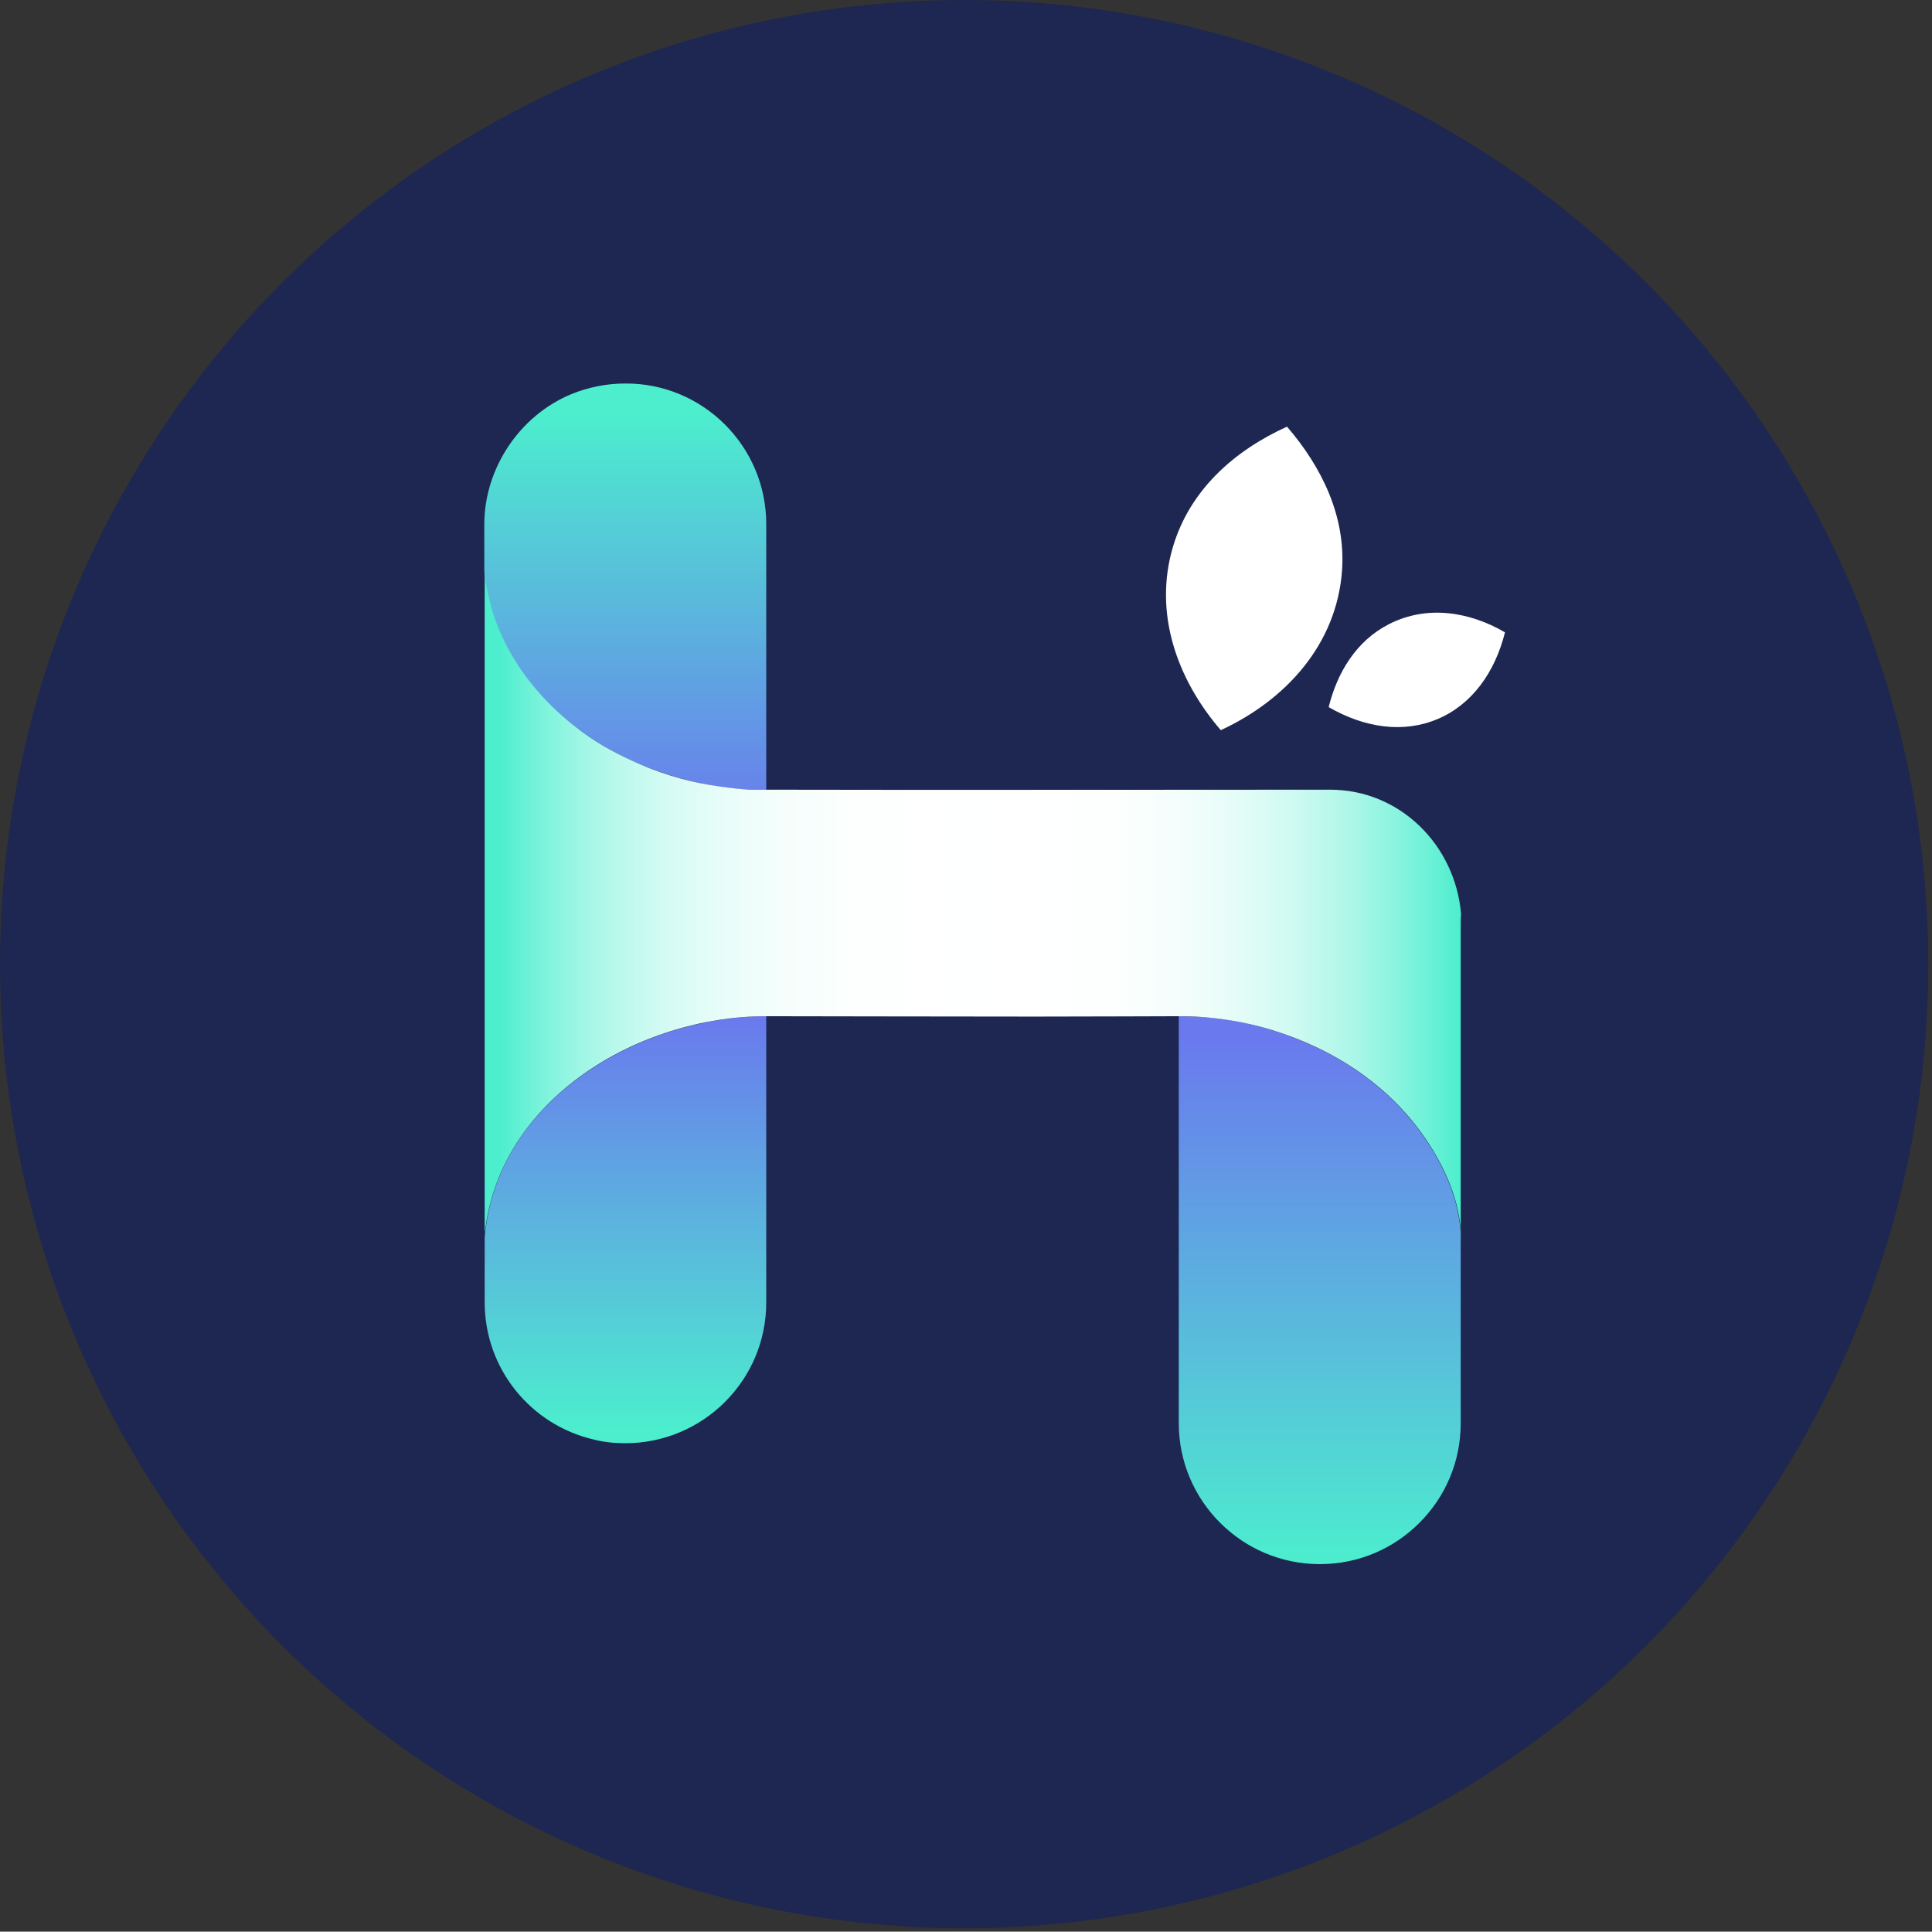
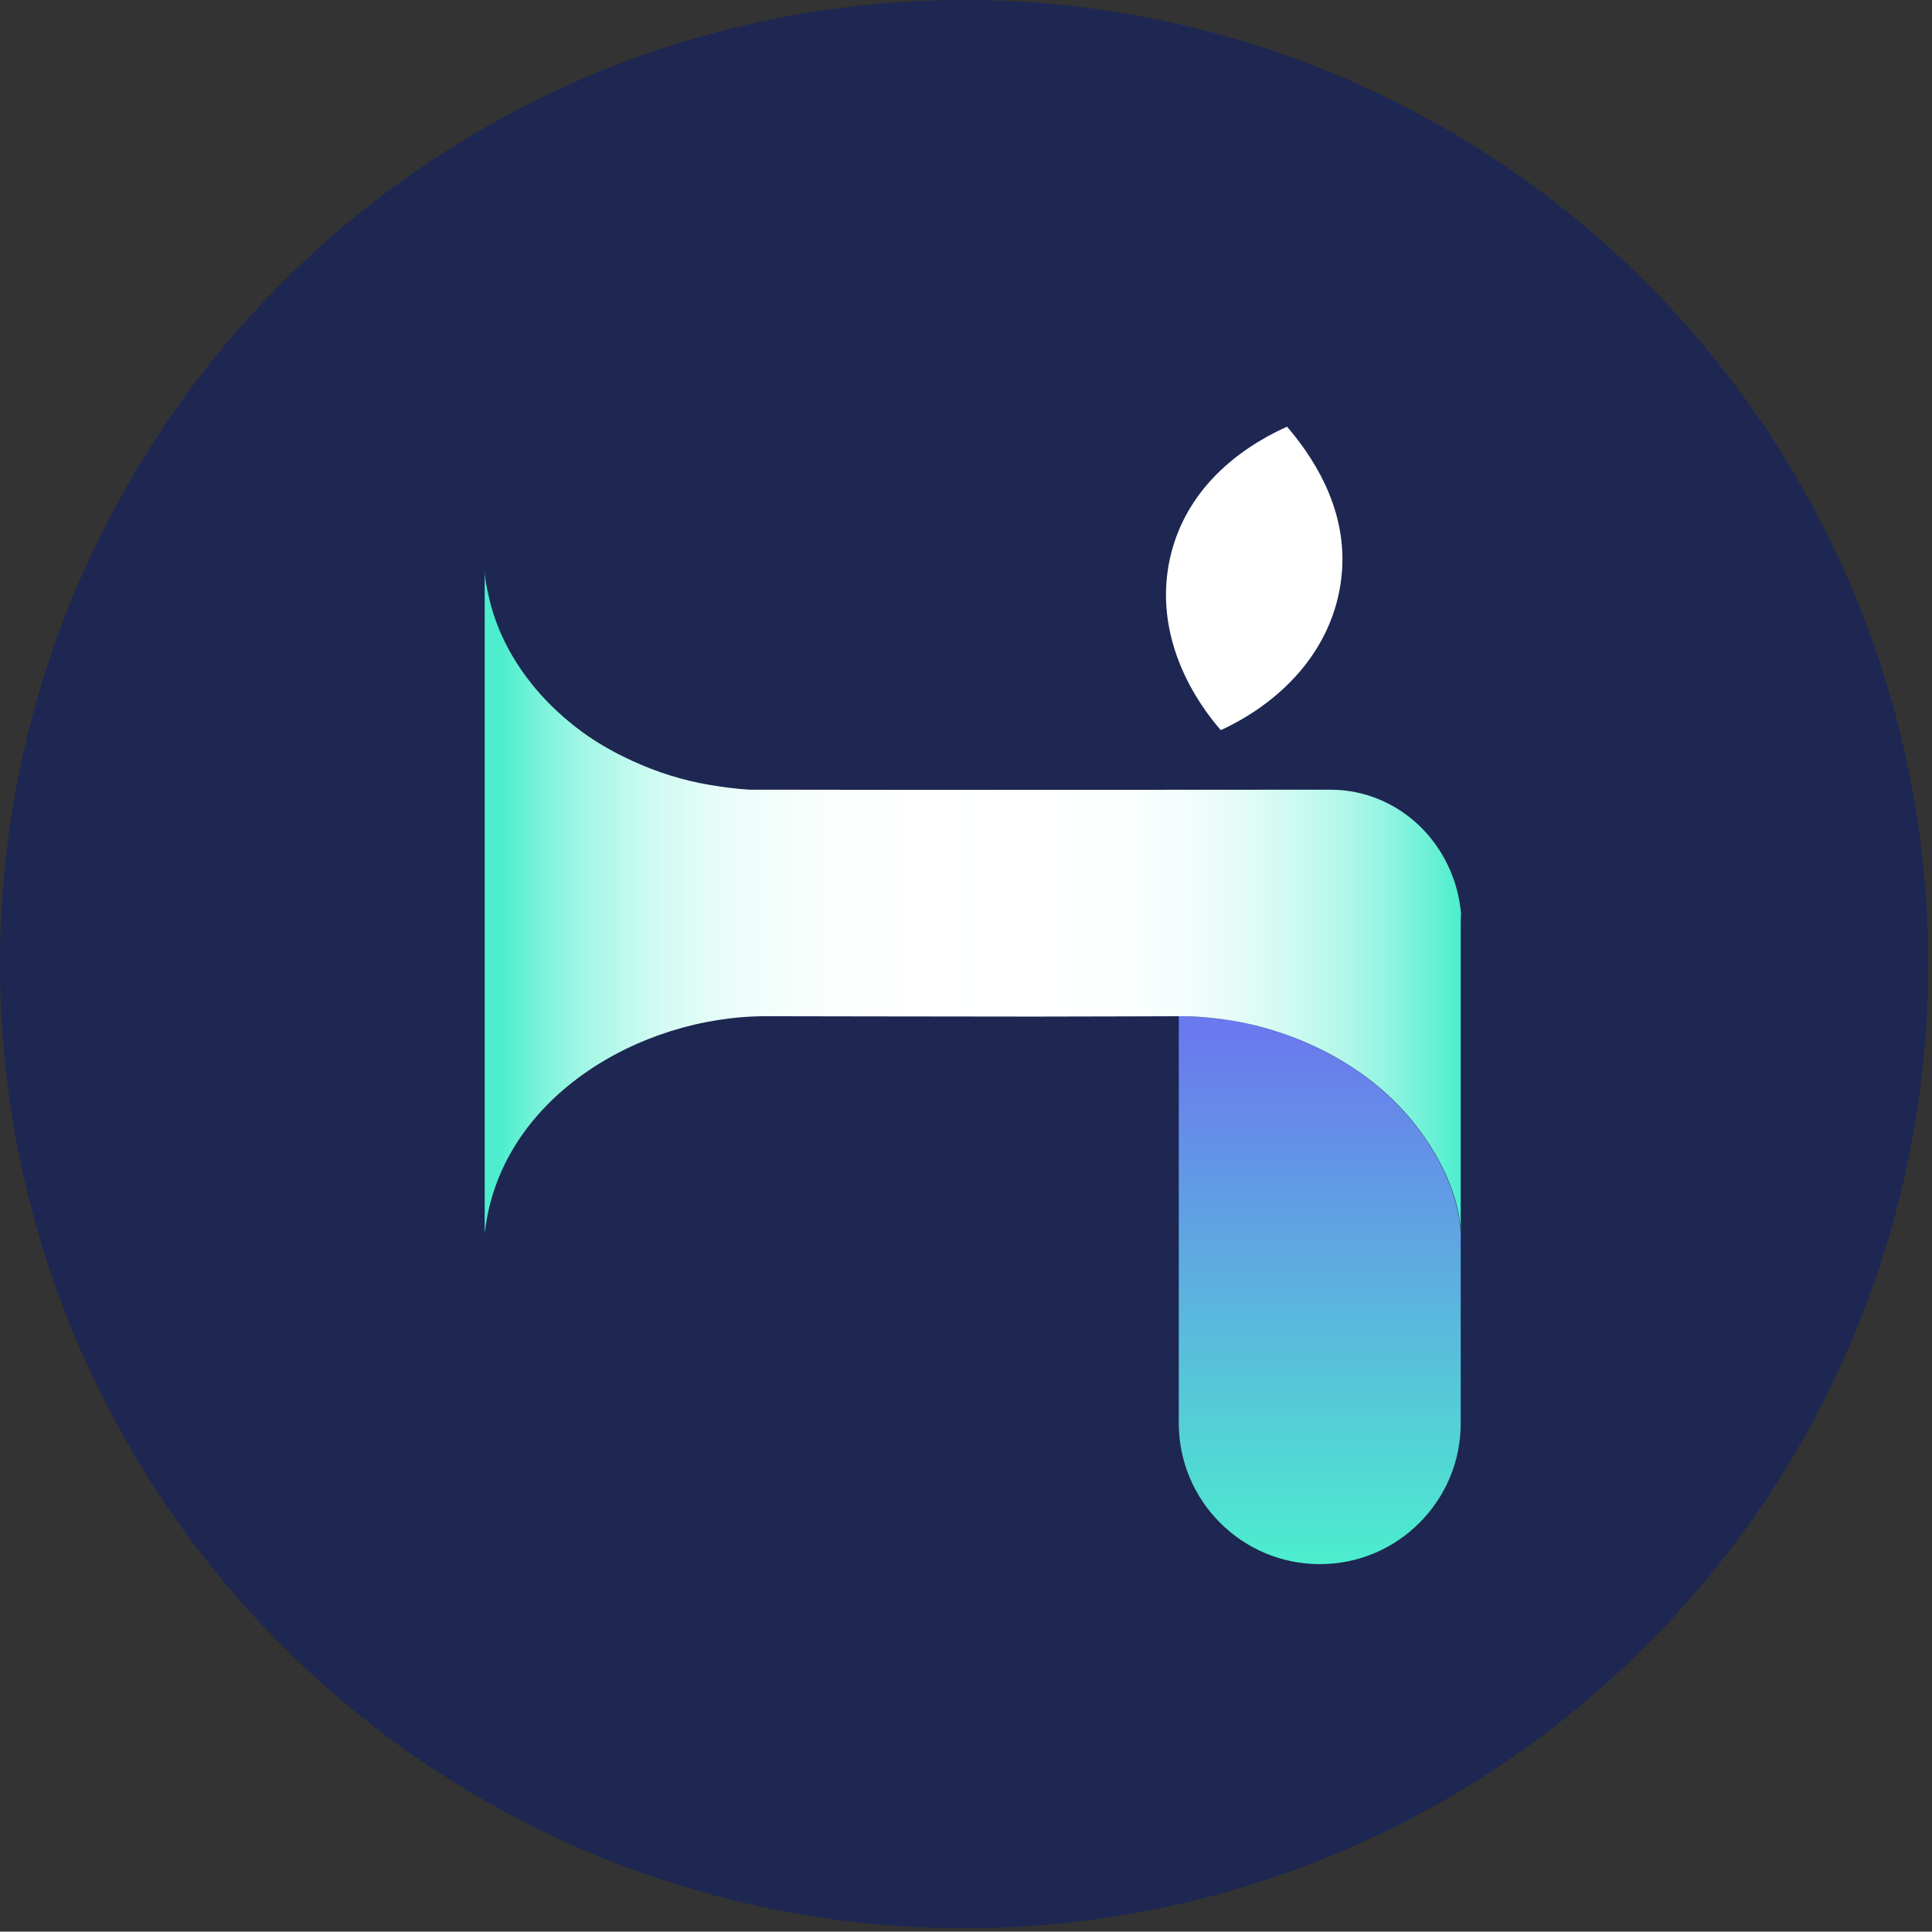
<svg xmlns="http://www.w3.org/2000/svg" id="Layer_1" x="0px" y="0px" viewBox="0 0 519.4 519.3" style="enable-background:new 0 0 519.4 519.3;" xml:space="preserve">
  <rect x="0" y="0" width="519.4" height="519.3" fill="#333333" stroke="none" />
  <style type="text/css">	.st0{fill:#1D2751;}	.st1{fill:url(#SVGID_1_);}	.st2{fill:url(#SVGID_00000173856653041931984790000007791628288400448396_);}	.st3{fill:url(#SVGID_00000118393685723629186730000000147261540961452679_);}	.st4{fill:url(#SVGID_00000067211467865610034250000017538137192811161258_);}	.st5{fill:#FFFFFF;}</style>
  <circle class="st0" cx="259.2" cy="259.2" r="259.2" />
  <g>
    <linearGradient id="SVGID_1_" gradientUnits="userSpaceOnUse" x1="168.098" y1="222.619" x2="168.098" y2="111.06">
      <stop offset="0" style="stop-color:#6A79EE" />
      <stop offset="1" style="stop-color:#4CEECE" />
    </linearGradient>
-     <path class="st1" d="M206,140.9c0,0,0,34.6,0,71.4c-2.8,0-4.4,0-4.6,0c-3.6-0.1-7.2-0.6-10.8-1.3c-7.1-1.3-14-3.5-20.6-6.4  c-5.4-2.5-10.6-5.6-15.4-9.2c-4.5-3.5-8.7-7.5-12.2-12.1c-3.4-4.4-6.3-9.2-8.4-14.3c-1-2.6-1.9-5.2-2.5-7.8  c-0.6-2.6-1.3-5.5-1.3-8.1v-12.1c0-15,9.4-29.2,23.3-35c4.6-1.9,9.6-2.9,14.6-2.9C189,103,206,120,206,140.9z" />
    <linearGradient id="SVGID_00000072273296813864218010000004490028552800331162_" gradientUnits="userSpaceOnUse" x1="168.098" y1="273.012" x2="168.098" y2="384.372">
      <stop offset="0" style="stop-color:#6A79EE" />
      <stop offset="1" style="stop-color:#4CEECE" />
    </linearGradient>
-     <path style="fill:url(#SVGID_00000072273296813864218010000004490028552800331162_);" d="M206,273.2c0,13,0,36.1,0,36.1v40.8  c0,10.5-4.2,19.9-11.1,26.8c-6.8,6.8-16.3,11.1-26.8,11.1c-2.9,0-5.8-0.3-8.5-1c0,0,0,0,0,0c-16.8-3.9-29.3-18.9-29.3-36.9v-17.5  c0-0.3,0.1-0.6,0.1-0.9C134.1,295.4,171.9,273.3,206,273.2L206,273.2z" />
    <linearGradient id="SVGID_00000036234367530742816450000007802626761531954084_" gradientUnits="userSpaceOnUse" x1="354.862" y1="278.344" x2="354.862" y2="420.469">
      <stop offset="0" style="stop-color:#6A79EE" />
      <stop offset="1" style="stop-color:#4CEECE" />
    </linearGradient>
    <path style="fill:url(#SVGID_00000036234367530742816450000007802626761531954084_);" d="M392.7,332.9v49.7  c0,10.5-4.2,19.9-11.1,26.8c-6.9,6.9-16.3,11.1-26.8,11.1c-20.9,0-37.9-17-37.9-37.9V273.2h0.7c0.5,0,4.2,0.2,5.2,0.2  c7.2,0.4,14.3,1.9,21.2,4.2c13,4.3,25.1,11.7,34.1,22c6.9,7.9,13.3,19,14.4,29.9c0,0.1,0,0.2,0,0.3  C392.7,330.9,392.7,331.9,392.7,332.9z" />
    <g>
      <linearGradient id="SVGID_00000019660531918500128250000009914422835091004582_" gradientUnits="userSpaceOnUse" x1="130.222" y1="242.989" x2="392.743" y2="242.989">
        <stop offset="1.562500e-02" style="stop-color:#4CEECE" />
        <stop offset="2.254332e-02" style="stop-color:#54EFD0" />
        <stop offset="5.899602e-02" style="stop-color:#7CF3DB" />
        <stop offset="9.903205e-02" style="stop-color:#A0F6E5" />
        <stop offset="0.142" style="stop-color:#BDF9ED" />
        <stop offset="0.19" style="stop-color:#D6FBF4" />
        <stop offset="0.243" style="stop-color:#E8FDF9" />
        <stop offset="0.306" style="stop-color:#F5FEFC" />
        <stop offset="0.388" style="stop-color:#FDFFFE" />
        <stop offset="0.556" style="stop-color:#FFFFFF" />
        <stop offset="0.649" style="stop-color:#FCFFFE" />
        <stop offset="0.717" style="stop-color:#F3FEFC" />
        <stop offset="0.776" style="stop-color:#E3FCF7" />
        <stop offset="0.831" style="stop-color:#CDFAF1" />
        <stop offset="0.882" style="stop-color:#B0F7E9" />
        <stop offset="0.931" style="stop-color:#8CF4E0" />
        <stop offset="0.977" style="stop-color:#63F0D4" />
        <stop offset="1" style="stop-color:#4CEECE" />
      </linearGradient>
      <path style="fill:url(#SVGID_00000019660531918500128250000009914422835091004582_);" d="M392.7,248.9c0,0,0,84,0,84   c0-1-0.1-2.1-0.1-3.1c0-0.1,0-0.2,0-0.3c-1.1-10.9-7.5-22-14.4-29.9c-9-10.3-21.1-17.7-34.1-22c-6.8-2.3-14-3.7-21.2-4.2   c-1-0.1-4.7-0.2-5.2-0.2H317c-0.4,0-27.6,0.1-38.7,0.1c-17,0-71.9-0.1-72.3-0.1h-0.1c-34,0-71.8,22.1-75.6,58.6c0,0.1,0,0.2,0,0.3   c0,0.2,0,0.3,0,0.5V332c0-0.2,0-0.4,0.1-0.5c0-0.2,0-0.4-0.1-0.6V153.1c0,2.7,0.7,5.5,1.3,8.1c0.6,2.7,1.5,5.3,2.5,7.8   c2.1,5.1,5,10,8.4,14.3c3.5,4.5,7.7,8.6,12.2,12.1c4.7,3.7,9.9,6.7,15.4,9.2c6.5,3,13.5,5.2,20.6,6.4c3.6,0.6,7.2,1.1,10.8,1.3   c0.2,0,1.8,0,4.6,0c25.6,0.1,149.3,0,149.8,0h1.7c18.7,0,33.6,14.8,35.2,33.4C392.7,246.8,392.7,247.9,392.7,248.9z" />
    </g>
    <path class="st5" d="M328.2,196.3c-11.8-13.7-18.2-31.6-12.8-49.5c4.6-15.2,16.5-25.7,30.6-32.1c9.3,10.8,15.8,24,14.8,38.6  C359.4,173.2,345.7,188.2,328.2,196.3z" />
-     <path class="st5" d="M357.2,190.1c2.3-9.3,7.4-17.8,16.2-22.3c10.2-5.2,21.6-3.4,31.2,2.2c-2.7,10.8-8.9,19.4-18.1,23.3  S366.9,195.7,357.2,190.1z" />
  </g>
</svg>